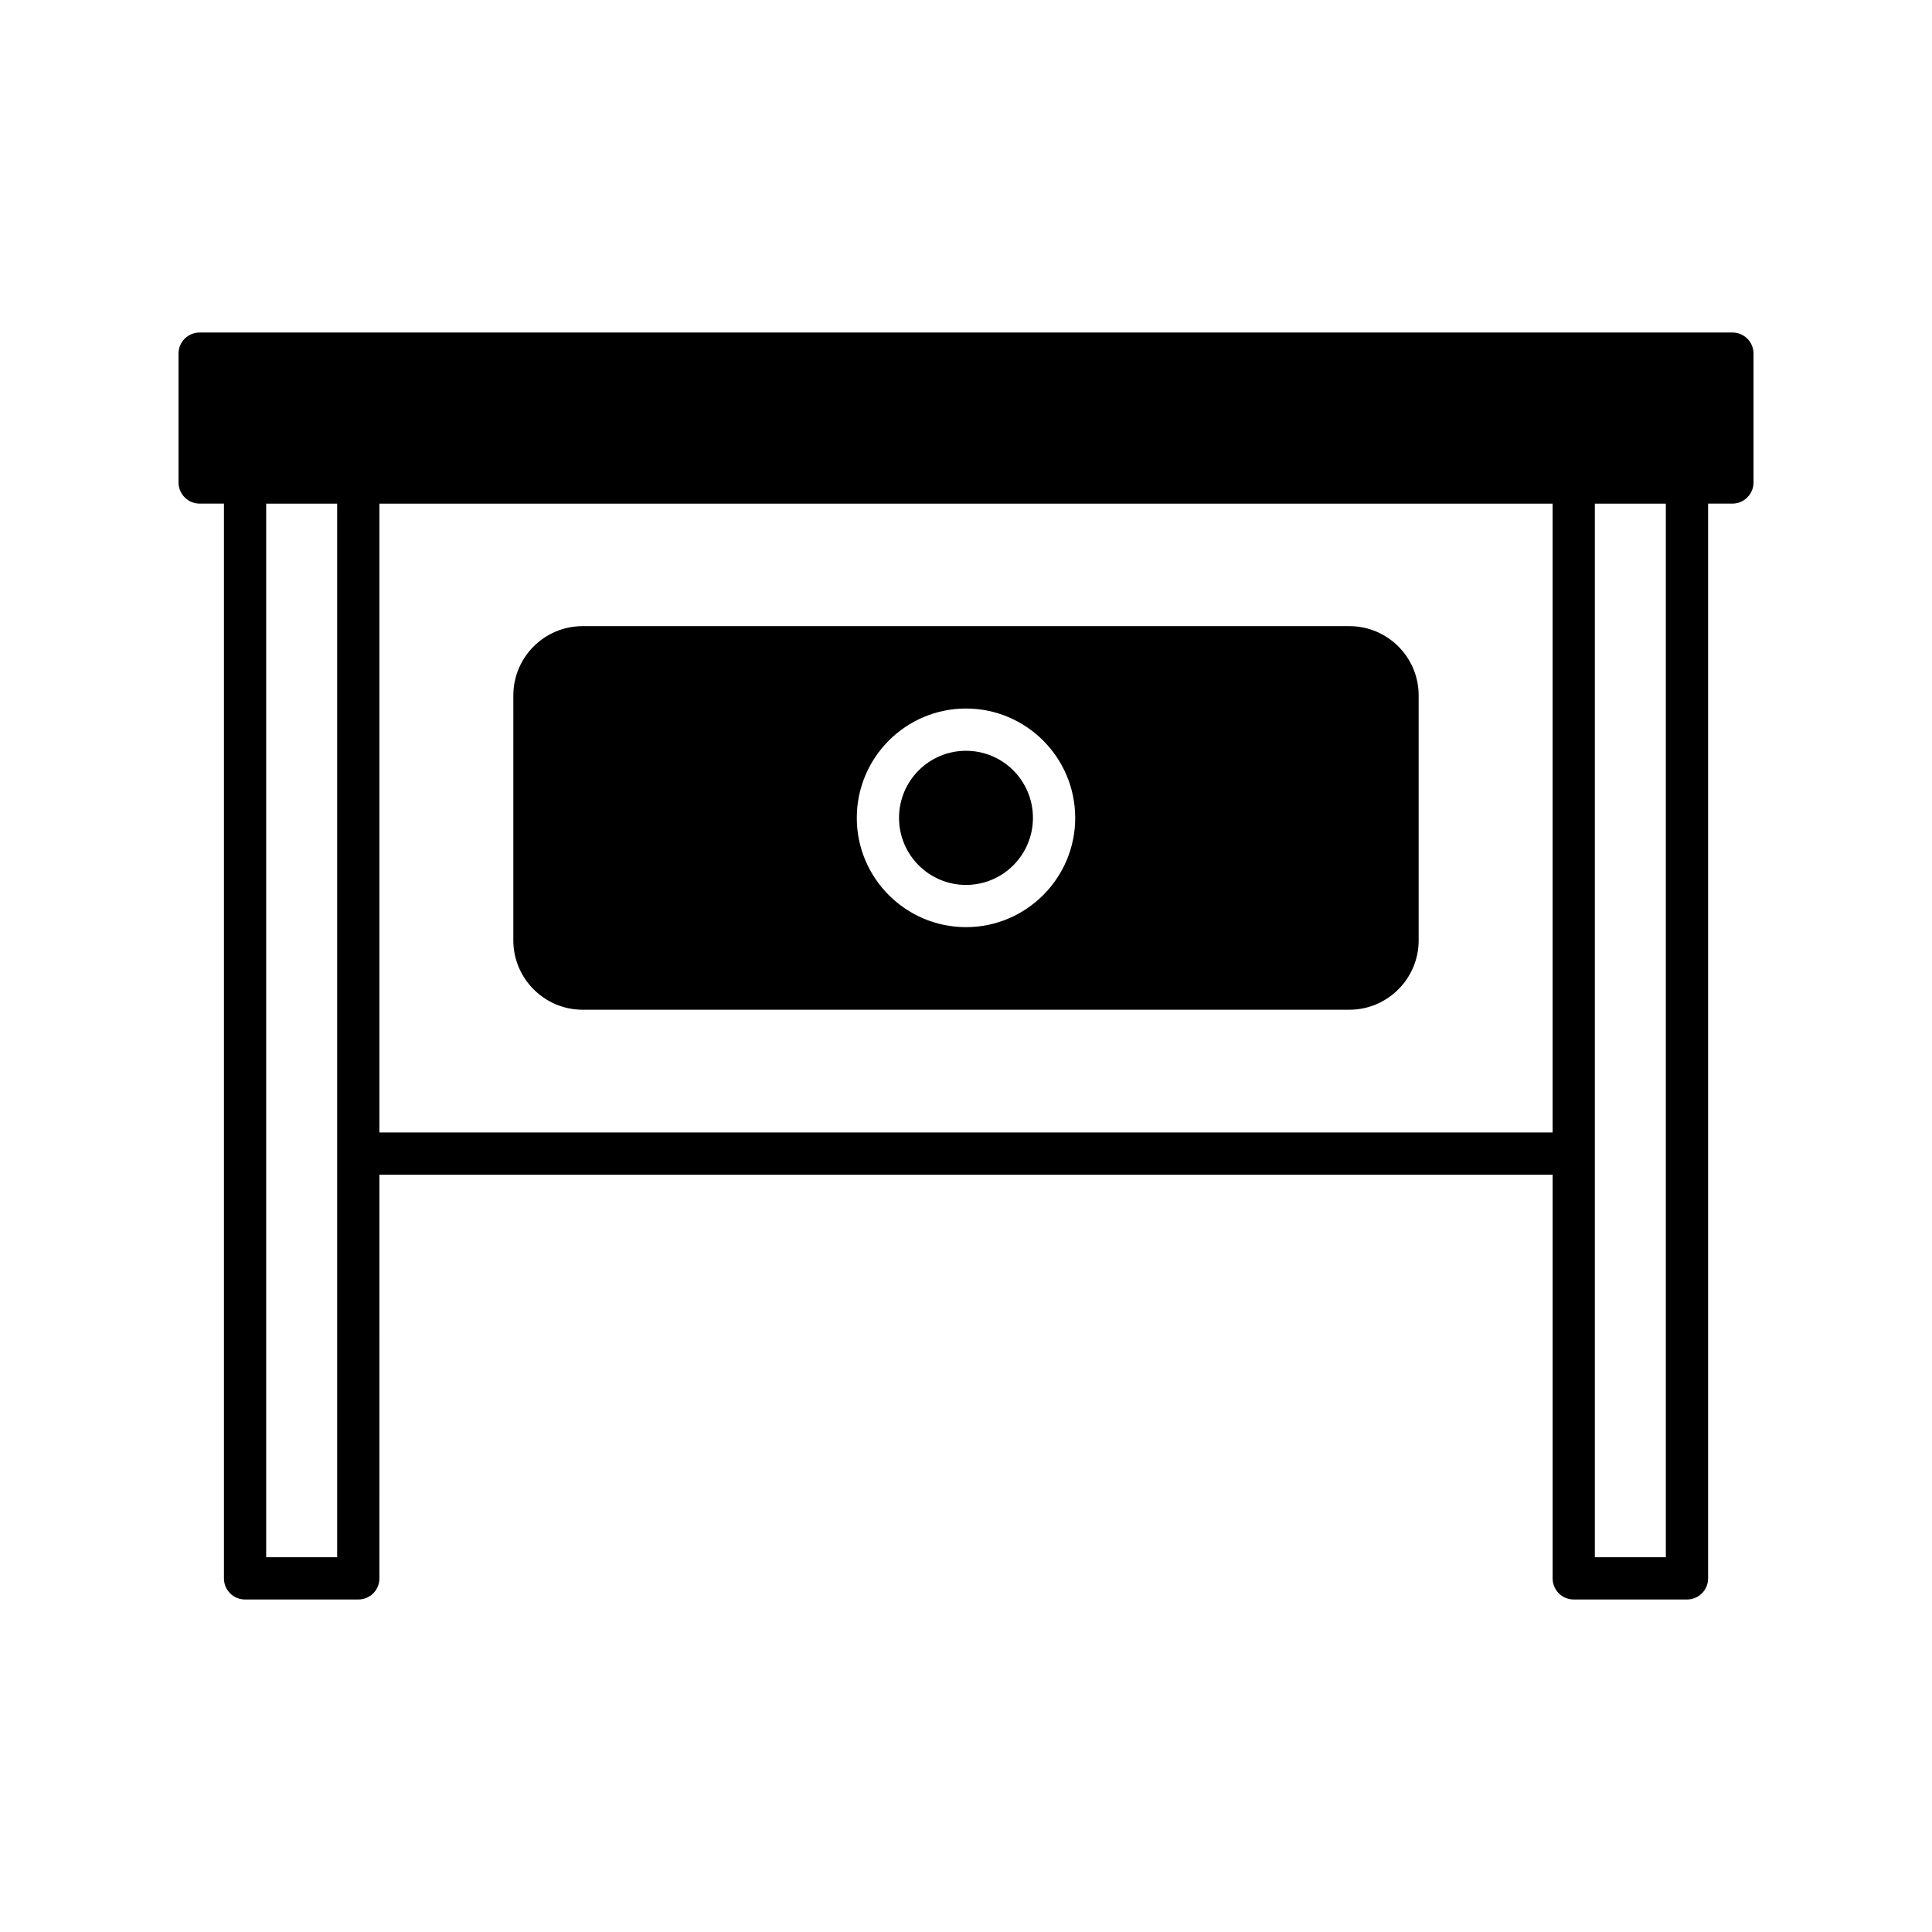
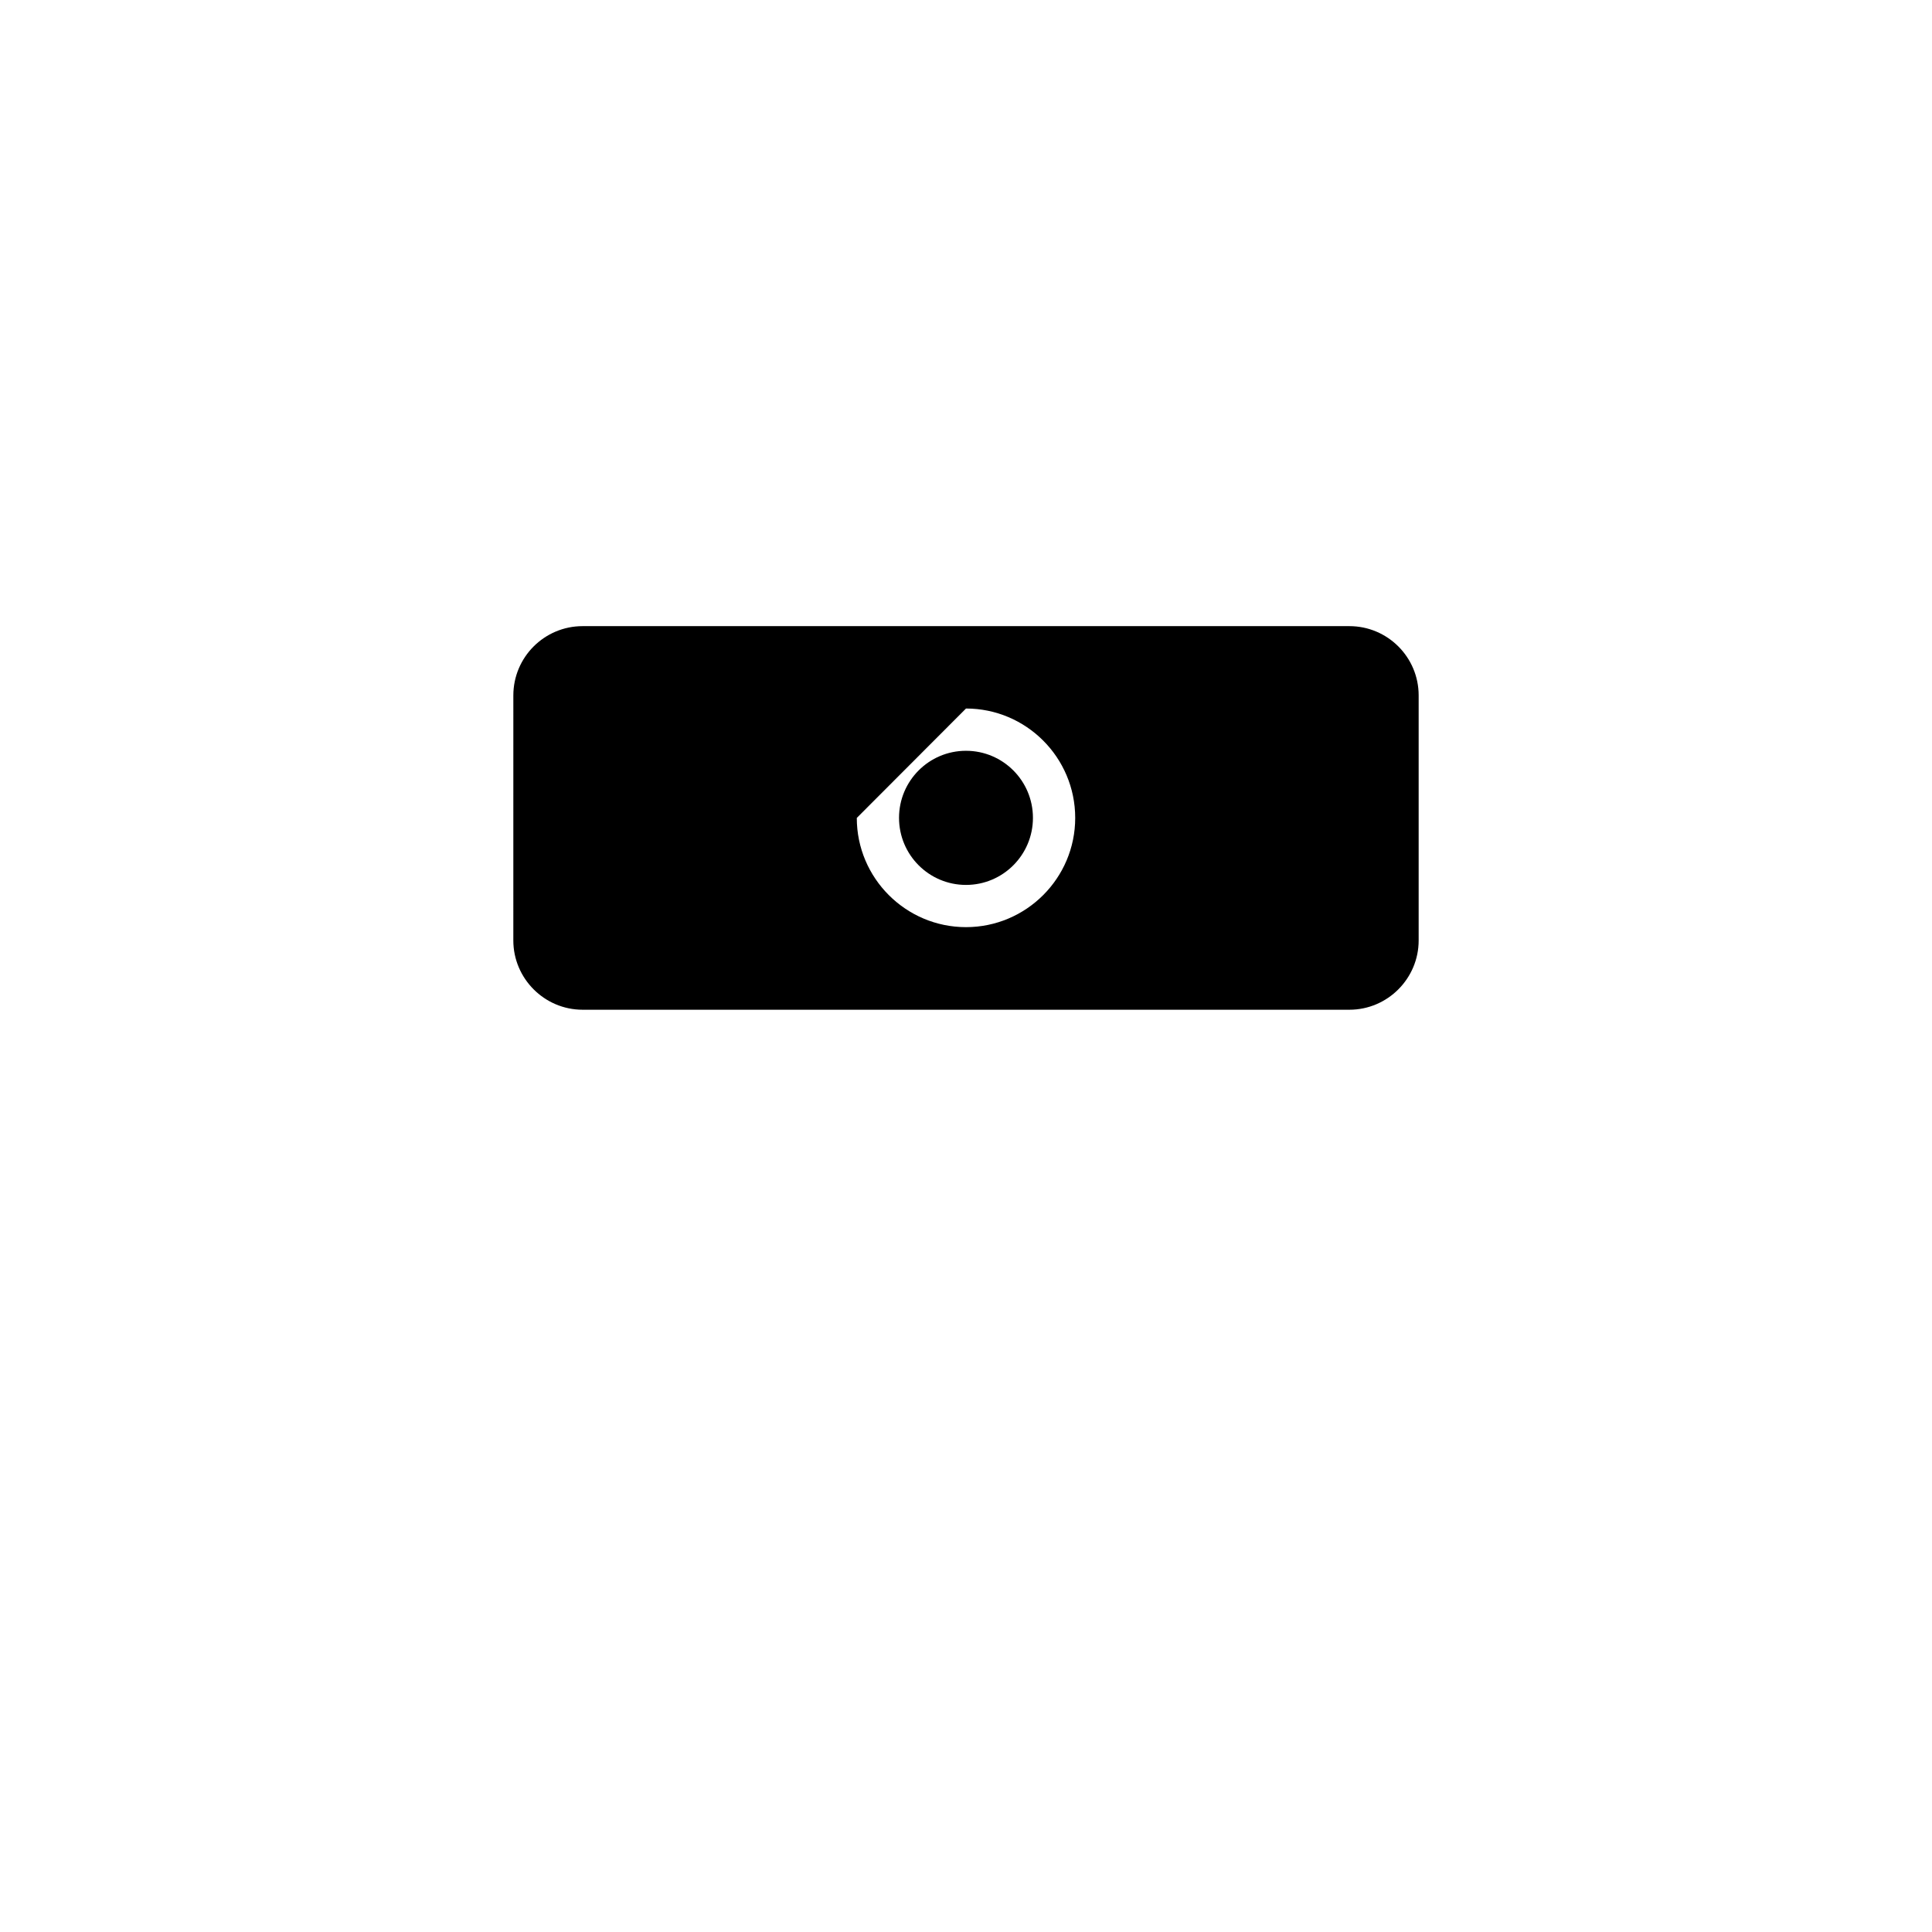
<svg xmlns="http://www.w3.org/2000/svg" fill="#000000" width="800px" height="800px" version="1.1" viewBox="144 144 512 512">
  <g>
-     <path d="m298.4 411.59h203.2c10.133 0 18.359-8.285 18.359-18.359v-64.938c0-10.133-8.23-18.359-18.359-18.359h-203.2c-10.133 0-18.359 8.23-18.359 18.359l-0.004 64.938c0 10.074 8.23 18.359 18.363 18.359zm101.6-79.824c15.953 0 28.941 12.988 28.941 28.996 0 15.953-12.988 28.941-28.941 28.941s-28.941-12.988-28.941-28.941c0-16.012 12.984-28.996 28.941-28.996z" />
+     <path d="m298.4 411.59h203.2c10.133 0 18.359-8.285 18.359-18.359v-64.938c0-10.133-8.23-18.359-18.359-18.359h-203.2c-10.133 0-18.359 8.23-18.359 18.359l-0.004 64.938c0 10.074 8.23 18.359 18.363 18.359zm101.6-79.824c15.953 0 28.941 12.988 28.941 28.996 0 15.953-12.988 28.941-28.941 28.941s-28.941-12.988-28.941-28.941z" />
    <path d="m417.74 360.74c0 9.816-7.941 17.773-17.742 17.773s-17.746-7.957-17.746-17.773c0-9.816 7.945-17.773 17.746-17.773s17.742 7.957 17.742 17.773" />
-     <path d="m603.09 232.12h-406.18c-3.078 0-5.598 2.465-5.598 5.598v34.148c0 3.078 2.519 5.598 5.598 5.598h6.438v284.82c0 3.137 2.519 5.598 5.598 5.598h30.004c3.078 0 5.598-2.465 5.598-5.598l0.004-106.98h310.91v106.98c0 3.137 2.519 5.598 5.598 5.598h30.004c3.078 0 5.598-2.465 5.598-5.598v-284.82h6.438c3.078 0 5.598-2.519 5.598-5.598v-34.148c0-3.133-2.519-5.598-5.598-5.598zm-369.74 324.57h-18.809v-279.22h18.809zm322.11-112.57h-310.91v-166.65h310.91zm30.004 112.57h-18.809v-279.22h18.809z" />
  </g>
</svg>